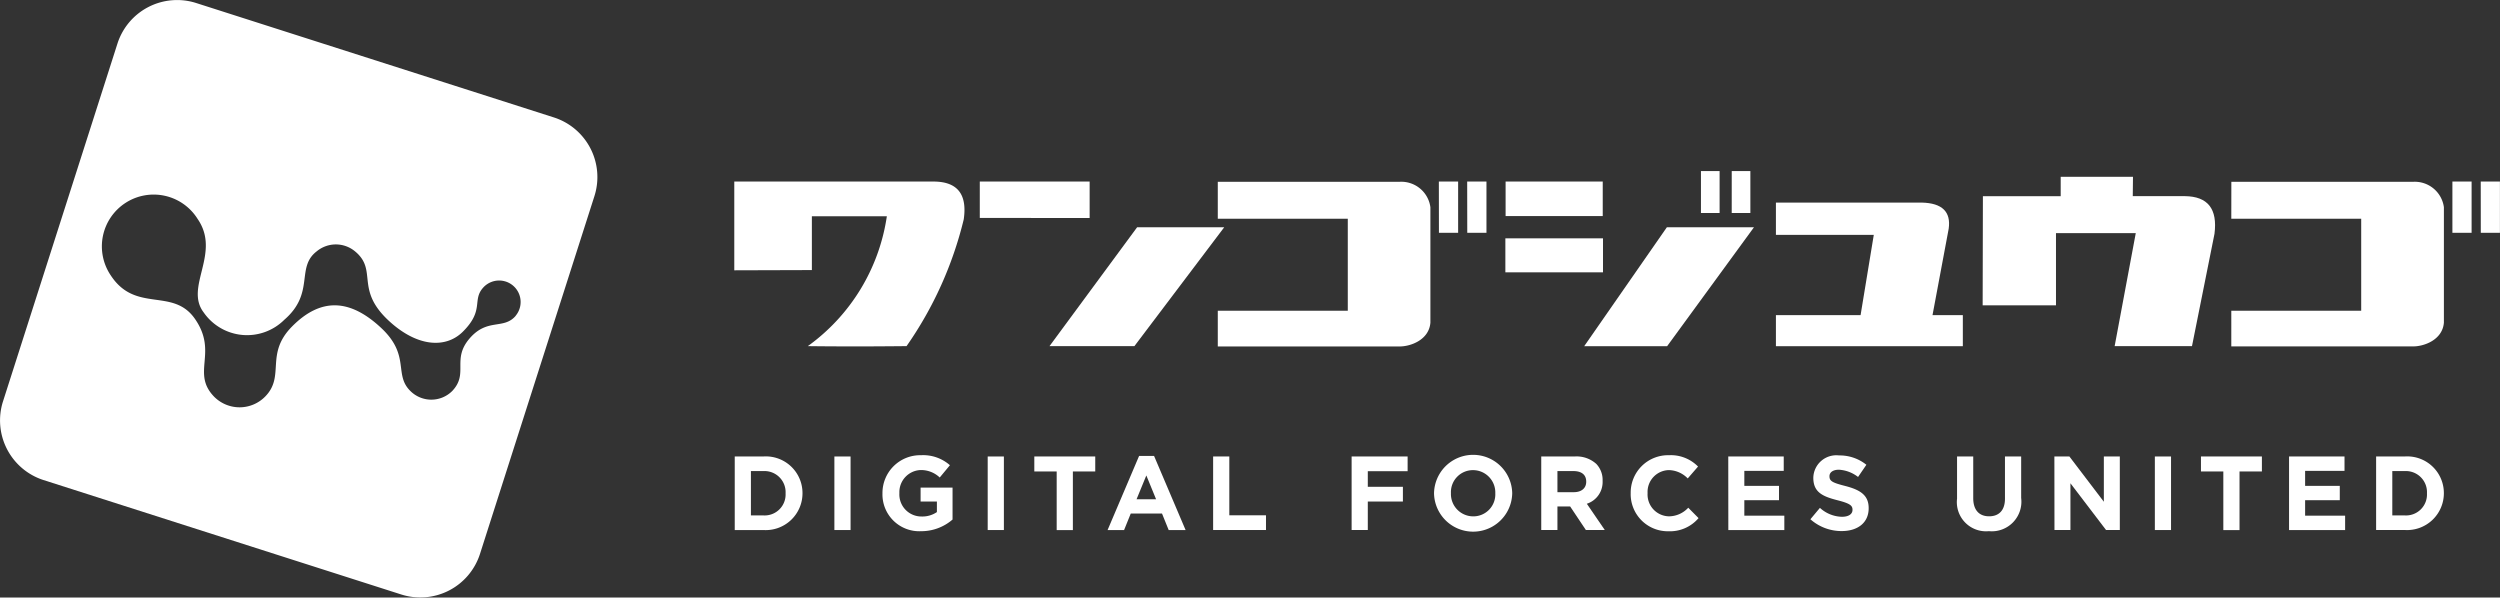
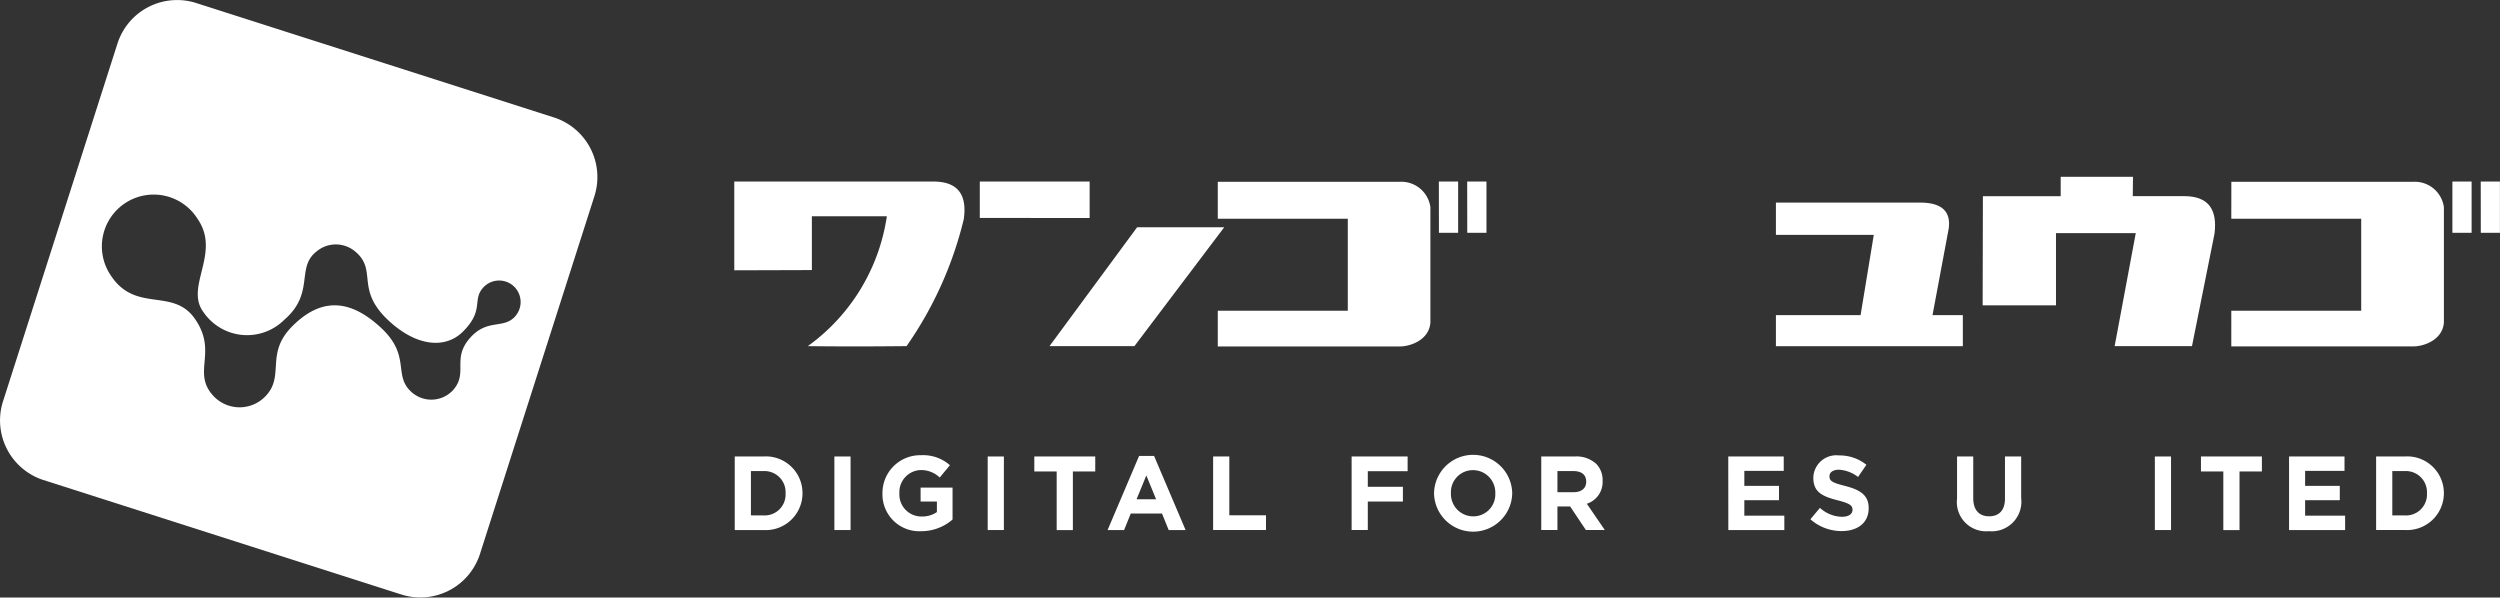
<svg xmlns="http://www.w3.org/2000/svg" width="150" height="35.851" viewBox="0 0 150 35.851">
  <rect x="0" y="0" width="150" height="35.851" fill="#333333" stroke="none" />
  <defs>
    <clipPath id="clip-path">
      <rect id="長方形_106" data-name="長方形 106" width="150" height="35.851" fill="#fff" />
    </clipPath>
  </defs>
  <g id="グループ_210" data-name="グループ 210" transform="translate(0 0)">
    <g id="グループ_187" data-name="グループ 187" transform="translate(0 0)" clip-path="url(#clip-path)">
      <path id="パス_1025" data-name="パス 1025" d="M75.588,18.51h-4.5v3.227l-4.655.014V16.426H78.422c1.4.015,2,.763,1.777,2.275a22.5,22.5,0,0,1-3.43,7.6c-.3,0-2.991.038-5.924,0a11.692,11.692,0,0,0,4.743-7.8" transform="translate(-22.376 -5.533)" fill="#fff" />
      <path id="パス_1026" data-name="パス 1026" d="M88.647,16.425h6.591v2.186H88.647Zm9.439,2.745h5.226L97.925,26.3H92.831Z" transform="translate(-29.86 -5.533)" fill="#fff" />
      <path id="パス_1027" data-name="パス 1027" d="M110.179,16.44H121.1a1.762,1.762,0,0,1,1.836,1.527v6.929c-.088,1.043-1.2,1.424-1.836,1.424H110.179V24.176h7.8v-5.52h-7.8Zm14.964-.015H126.3V19.5h-1.152Zm-1.7,0H124.6V19.5h-1.152Zm62.513,0h1.152V19.5H185.96Zm-1.7,0h1.152V19.5h-1.152Z" transform="translate(-37.112 -5.533)" fill="#fff" />
-       <path id="パス_1028" data-name="パス 1028" d="M136.2,19.511h5.858v2.04H136.2Zm.014-3.406h5.828v2.07h-5.828Zm9.675,2.745h5.226l-5.21,7.135h-4.976Zm3.893-3.374H150.9v2.516h-1.119Zm-1.847,0h1.119v2.516h-1.119Z" transform="translate(-45.878 -5.213)" fill="#fff" />
      <path id="パス_1029" data-name="パス 1029" d="M160.677,18.329h8.749c1.234.029,1.762.558,1.617,1.571l-.97,5.181h1.819v1.865H160.677V25.081h5.08l.792-4.815h-5.872Z" transform="translate(-54.122 -6.174)" fill="#fff" />
      <path id="パス_1030" data-name="パス 1030" d="M188.567,19.38H183.78v4.332h-4.4l.015-6.548h4.668V16H188.4l-.013,1.16h3.126c1.38.015,1.968.763,1.777,2.261l-1.35,6.738H187.3Z" transform="translate(-60.421 -5.391)" fill="#fff" />
      <path id="パス_1031" data-name="パス 1031" d="M201.883,16.448H212.8a1.761,1.761,0,0,1,1.836,1.527V24.9c-.087,1.043-1.2,1.424-1.836,1.424h-10.92V24.184h7.794v-5.52h-7.794Z" transform="translate(-68.002 -5.54)" fill="#fff" />
      <path id="パス_1032" data-name="パス 1032" d="M33.246,7.05,11.76.178a3.758,3.758,0,0,0-4.71,2.428L.178,24.091A3.758,3.758,0,0,0,2.6,28.8l21.486,6.872a3.758,3.758,0,0,0,4.71-2.427l6.872-21.486A3.758,3.758,0,0,0,33.246,7.05m-2.3,11.894c-.729.857-1.689.119-2.763,1.354-1.1,1.271-.043,2.1-1.05,3.163a1.777,1.777,0,0,1-2.518-.009c-1-.989.017-2.118-1.73-3.762-1.9-1.785-3.649-1.836-5.368-.094-1.633,1.655-.389,2.962-1.609,4.2a2.15,2.15,0,0,1-3.066,0c-1.382-1.434.254-2.641-1.141-4.657-1.33-1.923-3.571-.318-5.071-2.639a3.108,3.108,0,1,1,5.222-3.371c1.434,2.07-.808,4.088.373,5.623a3.167,3.167,0,0,0,4.836.432c1.85-1.606.68-3.118,1.927-4.092A1.8,1.8,0,0,1,21.3,15.08c1.389,1.147-.027,2.263,2.029,4.167,1.688,1.564,3.4,1.681,4.433.664,1.312-1.3.556-1.889,1.216-2.639a1.289,1.289,0,0,1,1.962,1.672" transform="translate(0 0)" fill="#fff" />
      <path id="パス_1033" data-name="パス 1033" d="M66.476,41.3H68.2A2.2,2.2,0,0,1,70.542,43.5v.013A2.209,2.209,0,0,1,68.2,45.715H66.476Zm.971.876v2.661h.75a1.258,1.258,0,0,0,1.33-1.318v-.012a1.267,1.267,0,0,0-1.33-1.33Z" transform="translate(-22.392 -13.912)" fill="#fff" />
      <rect id="長方形_103" data-name="長方形 103" width="0.971" height="4.413" transform="translate(50.063 27.389)" fill="#fff" />
      <path id="パス_1034" data-name="パス 1034" d="M79.842,43.482v-.013a2.265,2.265,0,0,1,2.313-2.282,2.424,2.424,0,0,1,1.734.6l-.611.737a1.628,1.628,0,0,0-1.154-.447,1.326,1.326,0,0,0-1.267,1.374v.013a1.323,1.323,0,0,0,1.337,1.4,1.549,1.549,0,0,0,.914-.265v-.631H82.13v-.838h1.917v1.916a2.866,2.866,0,0,1-1.885.7,2.209,2.209,0,0,1-2.32-2.27" transform="translate(-26.894 -13.874)" fill="#fff" />
      <rect id="長方形_104" data-name="長方形 104" width="0.971" height="4.413" transform="translate(59.262 27.389)" fill="#fff" />
      <path id="パス_1035" data-name="パス 1035" d="M94.922,42.2H93.58v-.9h3.656v.9H95.893v3.518h-.971Z" transform="translate(-31.521 -13.912)" fill="#fff" />
      <path id="パス_1036" data-name="パス 1036" d="M102.1,41.254h.9l1.891,4.445h-1.015l-.4-.99H101.6l-.4.99h-.99Zm1.021,2.6-.586-1.431-.587,1.431Z" transform="translate(-33.755 -13.896)" fill="#fff" />
      <path id="パス_1037" data-name="パス 1037" d="M109.759,41.3h.971v3.53h2.2v.883h-3.171Z" transform="translate(-36.971 -13.912)" fill="#fff" />
      <path id="パス_1038" data-name="パス 1038" d="M122.289,41.3h3.36v.883H123.26v.939h2.106v.883H123.26v1.708h-.971Z" transform="translate(-41.192 -13.912)" fill="#fff" />
      <path id="パス_1039" data-name="パス 1039" d="M129.745,43.482v-.013a2.346,2.346,0,0,1,4.691-.013v.013a2.346,2.346,0,0,1-4.691.013m3.676,0v-.013a1.341,1.341,0,0,0-1.338-1.387,1.32,1.32,0,0,0-1.324,1.374v.013a1.341,1.341,0,0,0,1.338,1.387,1.319,1.319,0,0,0,1.324-1.374" transform="translate(-43.703 -13.874)" fill="#fff" />
      <path id="パス_1040" data-name="パス 1040" d="M139.446,41.3h2.017a1.759,1.759,0,0,1,1.286.447,1.387,1.387,0,0,1,.378,1.009v.013a1.37,1.37,0,0,1-.946,1.368l1.078,1.576h-1.135L141.18,44.3h-.763v1.413h-.971Zm1.954,2.143c.473,0,.744-.252.744-.623v-.013c0-.416-.29-.63-.763-.63h-.964v1.267Z" transform="translate(-46.971 -13.912)" fill="#fff" />
-       <path id="パス_1041" data-name="パス 1041" d="M147.539,43.482v-.013a2.243,2.243,0,0,1,2.3-2.282,2.278,2.278,0,0,1,1.74.68l-.618.713a1.629,1.629,0,0,0-1.129-.5,1.308,1.308,0,0,0-1.28,1.374v.013a1.31,1.31,0,0,0,1.28,1.387,1.589,1.589,0,0,0,1.16-.517l.618.624a2.256,2.256,0,0,1-1.809.789,2.228,2.228,0,0,1-2.263-2.27" transform="translate(-49.697 -13.874)" fill="#fff" />
      <path id="パス_1042" data-name="パス 1042" d="M156.365,41.3h3.328v.863h-2.364v.9h2.08v.863h-2.08v.927h2.4v.863h-3.36Z" transform="translate(-52.669 -13.912)" fill="#fff" />
      <path id="パス_1043" data-name="パス 1043" d="M163.793,45.039l.574-.687a2.028,2.028,0,0,0,1.318.535c.4,0,.637-.157.637-.415v-.013c0-.245-.152-.372-.889-.561-.889-.227-1.462-.473-1.462-1.349v-.013a1.38,1.38,0,0,1,1.545-1.33,2.552,2.552,0,0,1,1.639.561l-.5.731a2.069,2.069,0,0,0-1.148-.435c-.371,0-.567.17-.567.385v.012c0,.29.189.385.952.58.9.233,1.4.555,1.4,1.324v.013c0,.876-.668,1.367-1.62,1.367a2.809,2.809,0,0,1-1.873-.706" transform="translate(-55.172 -13.88)" fill="#fff" />
      <path id="パス_1044" data-name="パス 1044" d="M177.065,43.822V41.3h.971v2.5c0,.718.359,1.09.952,1.09s.952-.359.952-1.059V41.3h.972v2.49a1.777,1.777,0,0,1-1.936,1.992,1.751,1.751,0,0,1-1.91-1.961" transform="translate(-59.642 -13.912)" fill="#fff" />
-       <path id="パス_1045" data-name="パス 1045" d="M185.872,41.3h.9l2.068,2.717V41.3h.958v4.413h-.826l-2.137-2.805v2.805h-.958Z" transform="translate(-62.609 -13.912)" fill="#fff" />
      <rect id="長方形_105" data-name="長方形 105" width="0.971" height="4.413" transform="translate(129.291 27.389)" fill="#fff" />
      <path id="パス_1046" data-name="パス 1046" d="M200.476,42.2h-1.342v-.9h3.656v.9h-1.343v3.518h-.971Z" transform="translate(-67.076 -13.912)" fill="#fff" />
      <path id="パス_1047" data-name="パス 1047" d="M207.1,41.3h3.328v.863h-2.364v.9h2.08v.863h-2.08v.927h2.4v.863H207.1Z" transform="translate(-69.757 -13.912)" fill="#fff" />
      <path id="パス_1048" data-name="パス 1048" d="M214.98,41.3H216.7a2.2,2.2,0,0,1,2.345,2.193v.013a2.209,2.209,0,0,1-2.345,2.206H214.98Zm.971.876v2.661h.75a1.258,1.258,0,0,0,1.33-1.318v-.012a1.267,1.267,0,0,0-1.33-1.33Z" transform="translate(-72.413 -13.912)" fill="#fff" />
    </g>
  </g>
</svg>